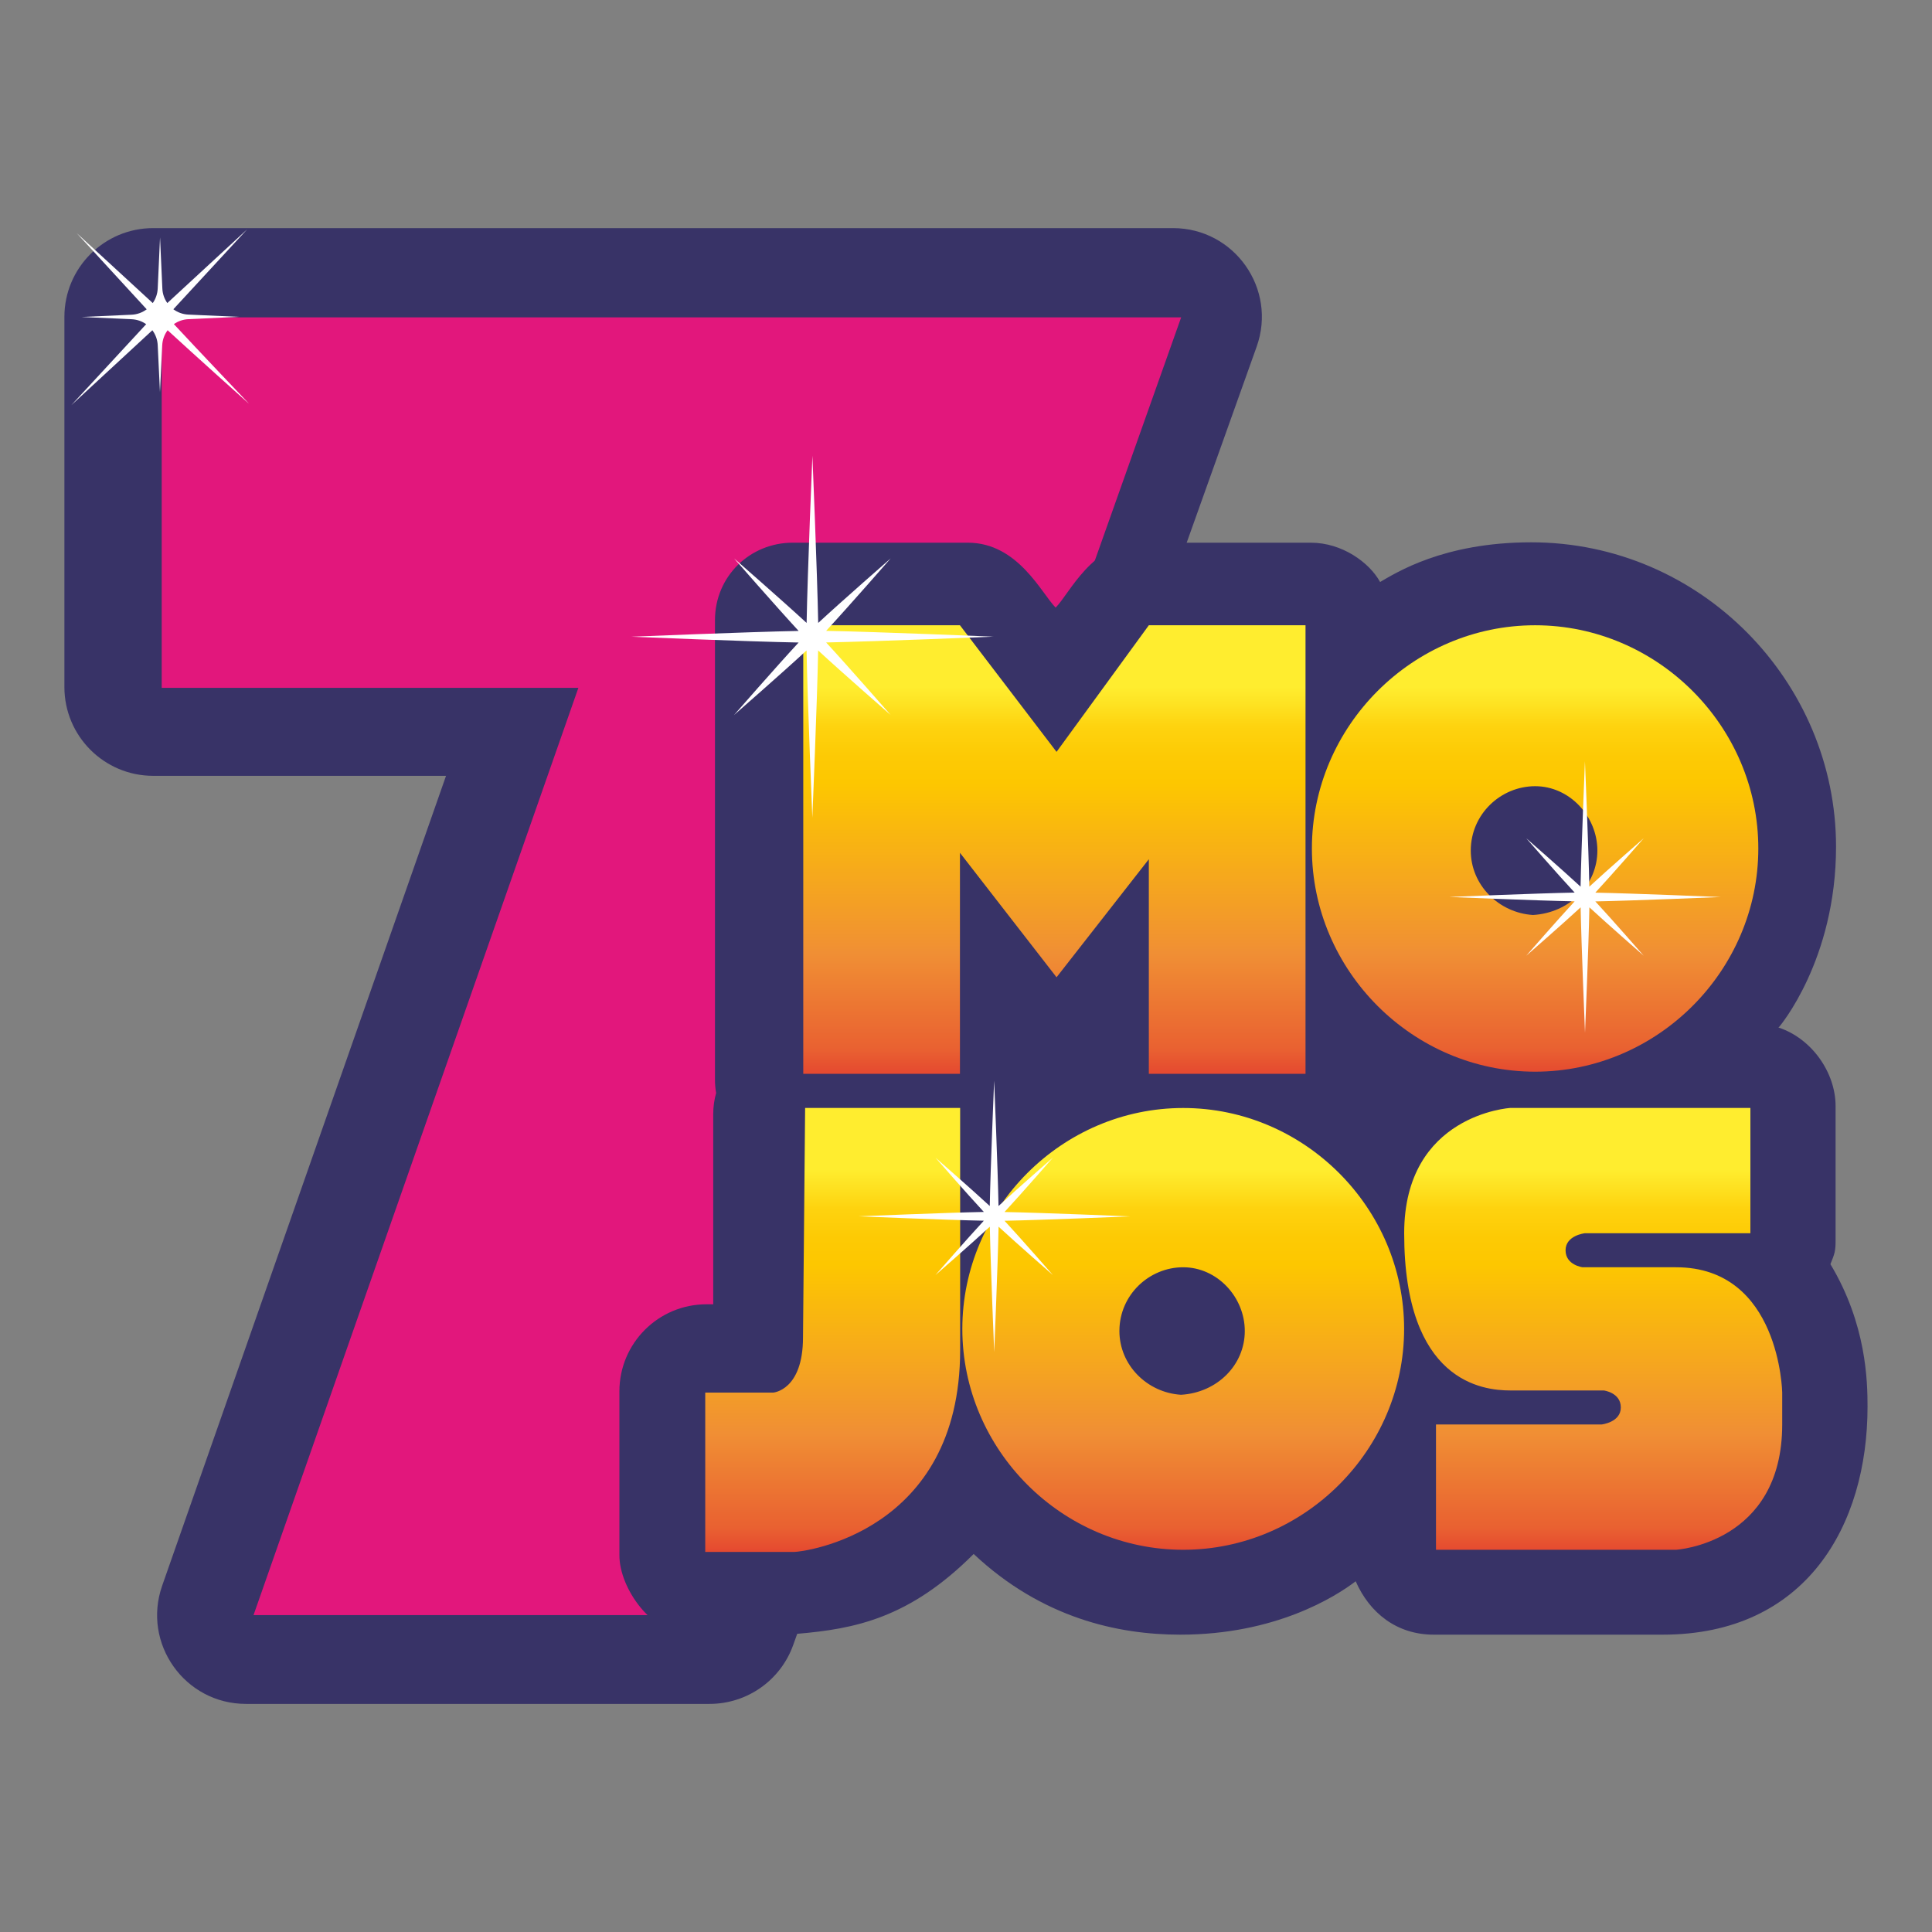
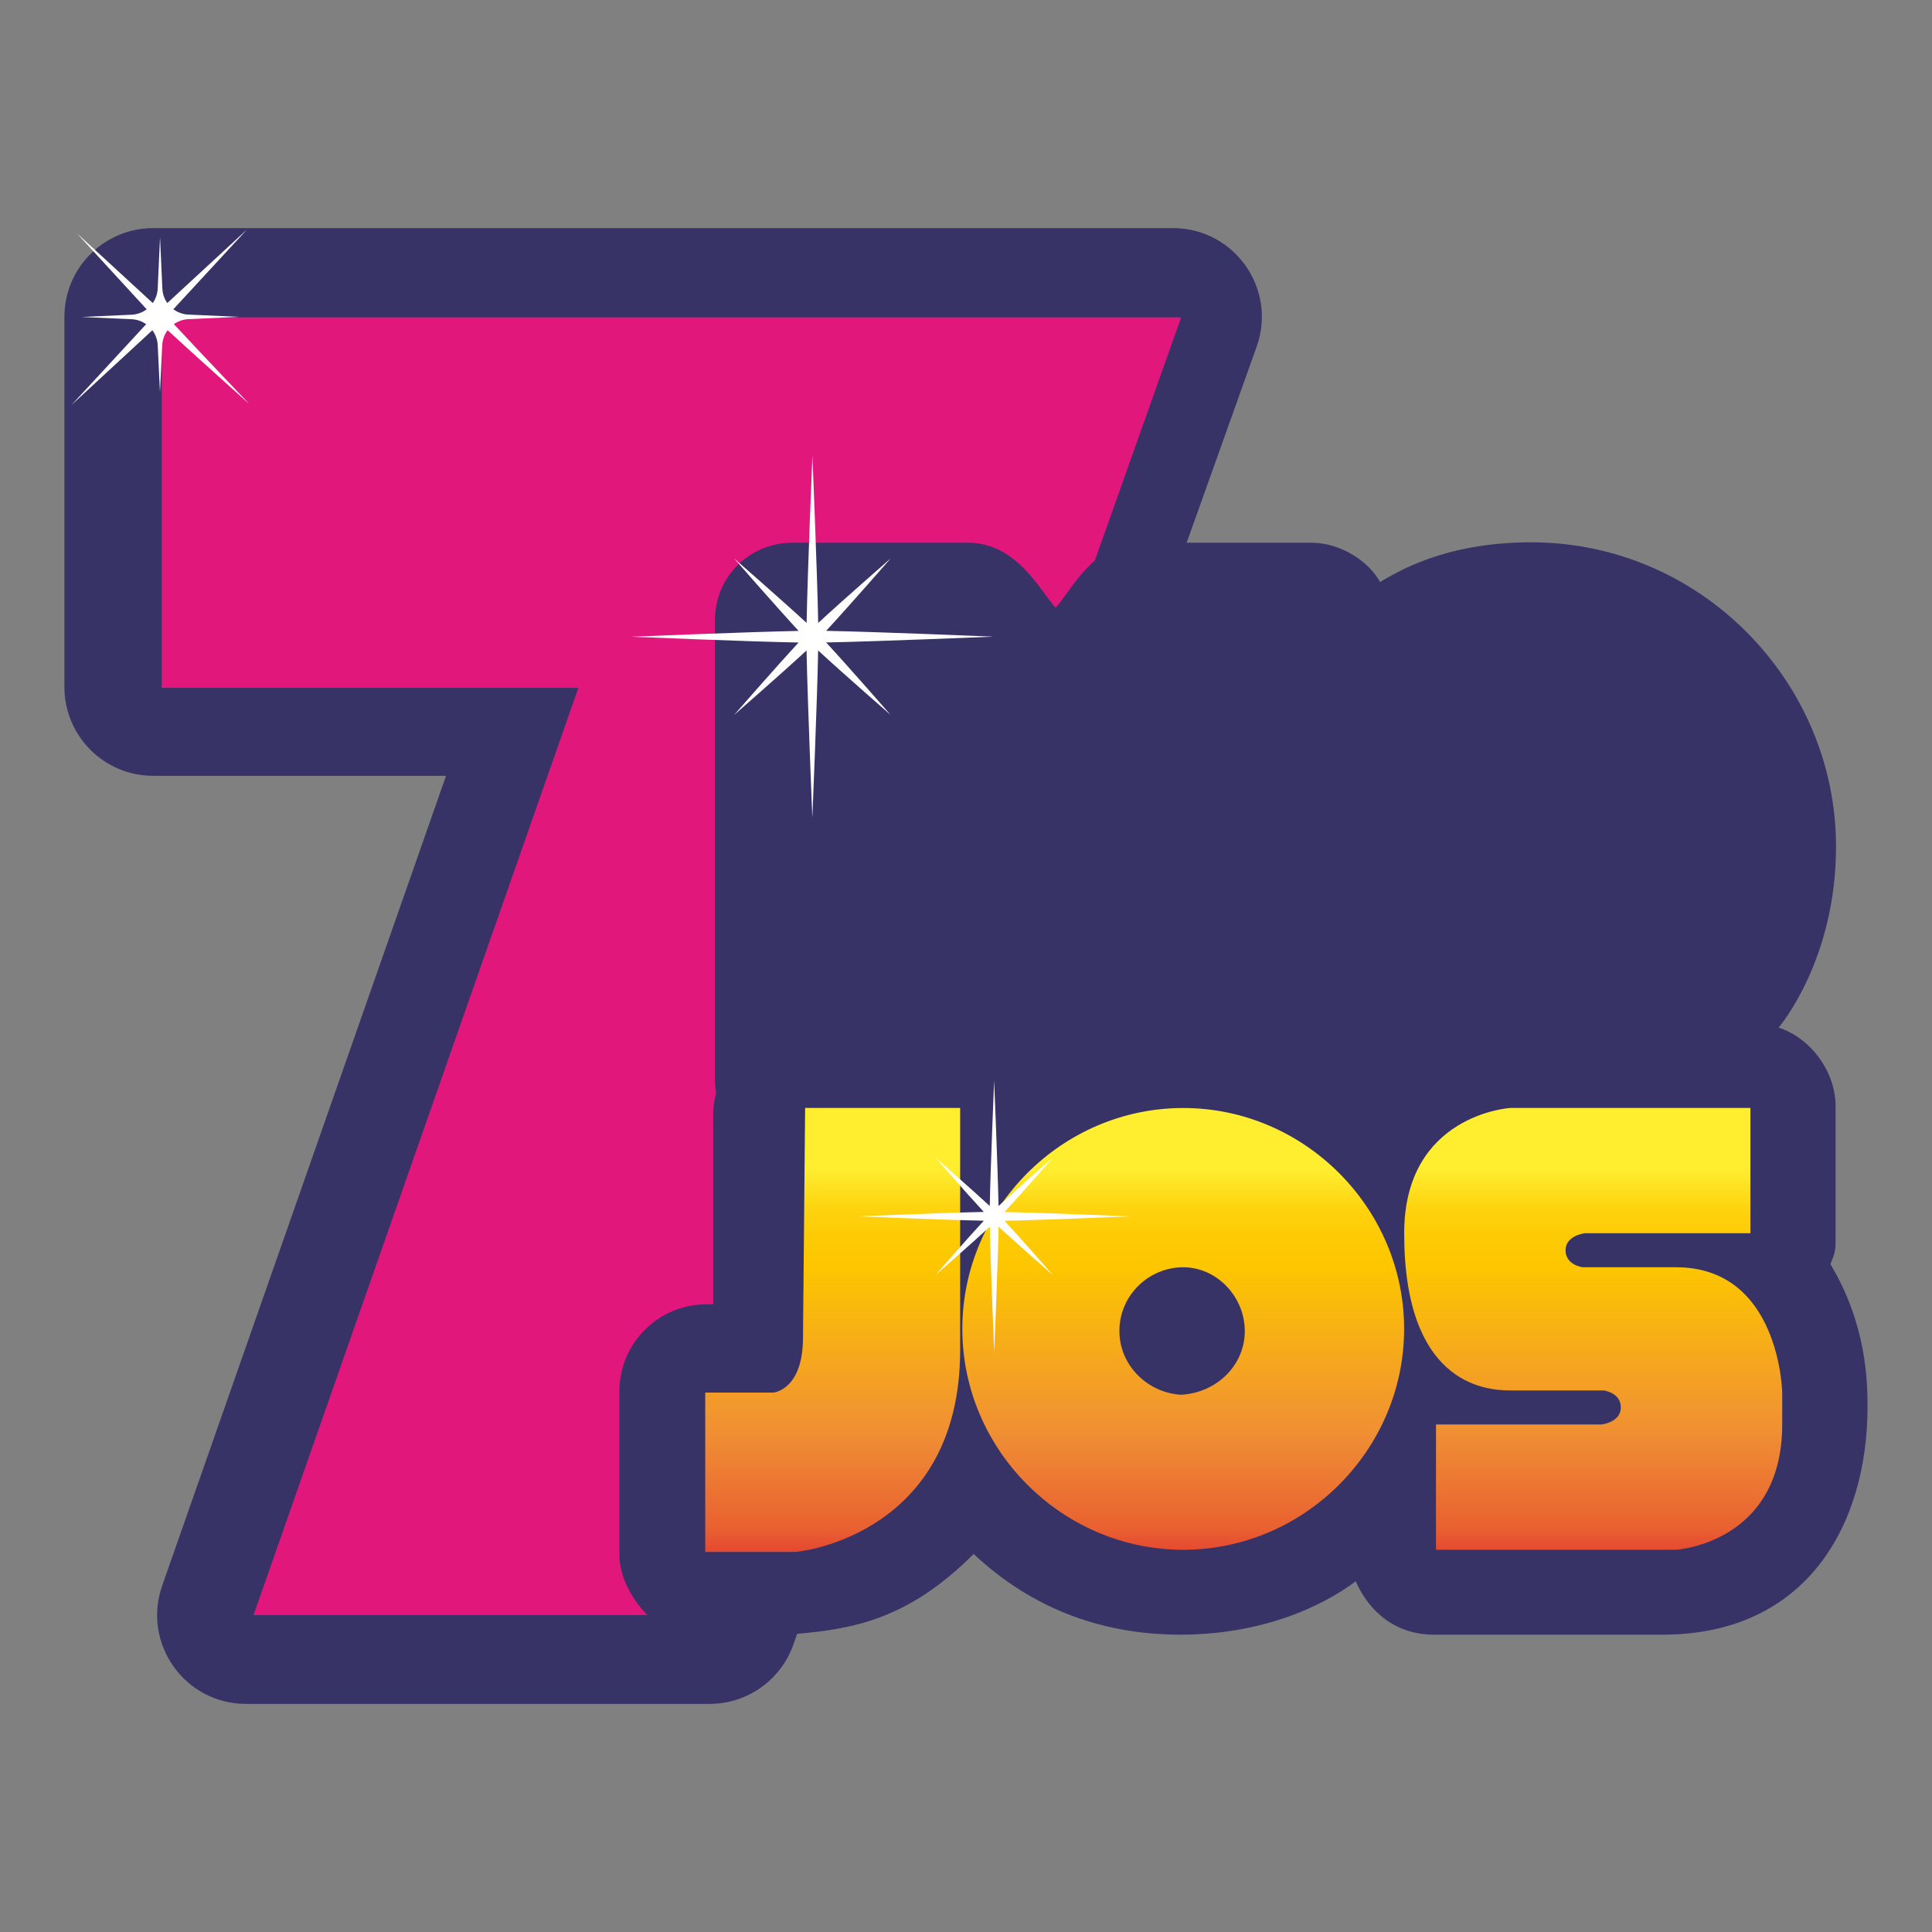
<svg xmlns="http://www.w3.org/2000/svg" xmlns:xlink="http://www.w3.org/1999/xlink" id="Ebene_1" width="300" height="300" viewBox="0 0 300 300">
  <rect x="0" y="0" width="300" height="300" fill="#808080" stroke="none" />
  <defs>
    <style>.cls-1{fill:url(#Unbenannter_Verlauf_2);}.cls-1,.cls-2,.cls-3,.cls-4,.cls-5,.cls-6{stroke-width:0px;}.cls-1,.cls-3{fill-rule:evenodd;}.cls-2{fill:none;}.cls-3{fill:url(#Unbenannter_Verlauf_2-2);}.cls-4{fill:#383367;}.cls-5{fill:#fff;}.cls-7{clip-path:url(#clippath);}.cls-6{fill:#e2177c;}</style>
    <clipPath id="clippath">
      <rect id="beschnitt" class="cls-2" width="300" height="300" />
    </clipPath>
    <linearGradient id="Unbenannter_Verlauf_2" x1="193.12" y1="124.47" x2="193.12" y2="57.43" gradientTransform="translate(0 302) scale(1 -1)" gradientUnits="userSpaceOnUse">
      <stop offset=".06" stop-color="#ffed2f" />
      <stop offset=".1" stop-color="#fee222" />
      <stop offset=".15" stop-color="#fed30f" />
      <stop offset=".22" stop-color="#fdca04" />
      <stop offset=".28" stop-color="#fdc700" />
      <stop offset=".67" stop-color="#f08f34" />
      <stop offset=".89" stop-color="#e96131" />
      <stop offset="1" stop-color="#e1312e" />
    </linearGradient>
    <linearGradient id="Unbenannter_Verlauf_2-2" x1="198.88" y1="199.37" x2="198.88" y2="131.64" xlink:href="#Unbenannter_Verlauf_2" />
  </defs>
  <g id="_7mojos-signet">
    <g class="cls-7">
      <path class="cls-4" d="M10,49.21v57.47c0,7.61,6.17,13.79,13.79,13.79h45.47l-44.08,125.76c-3.14,8.97,3.51,18.35,13.01,18.35h71.99c5.83,0,11.03-3.66,12.99-9.15L195.13,53.84c3.21-8.98-3.45-18.42-12.99-18.42H23.79c-7.61,0-13.79,6.17-13.79,13.79Z" />
      <polygon class="cls-6" points="183.41 49.28 111.88 250.79 39.37 250.79 89.81 106.81 25.11 106.81 25.11 49.28 183.41 49.28" />
      <path id="highlight" class="cls-5" d="M38.6,62.62s-7.98-8.38-11.6-12.29c.64-.45,1.41-.73,2.24-.77l7.83-.36-7.82-.35c-.87-.04-1.67-.34-2.33-.83,3.59-3.88,11.43-12.38,11.43-12.38,0,0-8.49,7.83-12.37,11.42-.45-.64-.74-1.42-.77-2.26l-.36-7.94-.36,7.95c-.04.83-.32,1.61-.77,2.25-3.86-3.57-11.81-10.86-11.81-10.86,0,0,7.31,7.97,10.87,11.83-.66.49-1.46.8-2.34.84l-7.76.35,7.77.35c.84.04,1.61.32,2.25.77-3.63,3.93-11.61,12.56-11.61,12.56,0,0,8.65-7.99,12.57-11.62.49.66.79,1.45.83,2.32l.35,7.29.35-7.28c.04-.87.35-1.68.84-2.33,3.91,3.61,12.56,11.35,12.56,11.35Z" />
      <path id="mojos-bg" class="cls-4" d="M284.23,196.3c.68-1.69.8-2.05.8-3.74v-20.79c0-5.29-3.76-10.55-8.88-12.22.05-.04.09-.08.13-.11,0,0,8.82-10.34,8.82-27.97,0-25.58-20.99-47.26-47.33-47.26-13.7,0-21.06,4.79-23.47,6.16-1.67-3.04-5.92-6.1-10.74-6.1h-26.46c-7.49,0-11.01,7.9-13.18,10.08-2.18-2.18-5.83-10.08-13.63-10.08h-27.23c-6.53,0-12.04,5.16-12.04,12.04v71.35c0,.7.06,1.39.18,2.06-.29,1.03-.45,2.13-.45,3.28v29.53s-1.05,0-1.05,0c-7.47,0-13.52,6.05-13.52,13.52v25.45c0,5.19,5.11,12.2,10.51,12.2h17.06c9.03-.76,17.49-2.44,27.44-12.4,10.61,9.96,22.41,12.53,32.08,12.53,14.73,0,24.04-5.85,27.24-8.29,2.17,4.93,6.38,8.29,12.13,8.29h35.53c22.26,0,31.82-16.94,31.82-35.4,0-3.95-.17-12.84-5.77-22.14Z" />
      <path id="mojos" class="cls-1" d="M125.01,172.04h24.08v37.6c0,28.37-24.41,31.34-25.73,31.34h-13.85v-24.74h10.56s4.62-.33,4.62-8.58l.33-35.62h0ZM260.25,196.78h-14.51s-2.64-.33-2.64-2.64,2.97-2.64,2.97-2.64h25.73v-19.46h-37.27s-16.49.99-16.49,19.46c0,23.09,12.2,24.41,16.49,24.41h14.51s2.64.33,2.64,2.64-2.97,2.64-2.97,2.64h-25.73v19.46h37.27s16.49-.99,16.49-19.46v-4.95s-.33-19.46-16.49-19.46ZM218.03,206.35c0,18.8-15.5,34.3-34.3,34.3s-34.3-15.5-34.3-34.3,15.5-34.3,34.3-34.3c18.8,0,34.3,15.5,34.3,34.3ZM193.29,206.68c0-5.28-4.29-9.9-9.57-9.9s-9.9,4.29-9.9,9.9c0,5.28,4.29,9.57,9.57,9.9,5.61-.33,9.9-4.62,9.9-9.9Z" />
-       <path id="mojos-2" class="cls-3" d="M164.06,116.75l-15-19.66h-24.33v69.65h24.33v-34.32l15,19.33,14.33-18.33v33.32h24.33v-69.65h-24.33l-14.33,19.66ZM273.03,131.75c0,18.99-15.66,34.66-34.66,34.66s-34.66-15.66-34.66-34.66,15.66-34.66,34.66-34.66c18.99,0,34.66,15.66,34.66,34.66ZM248.04,132.08c0-5.33-4.33-10-9.66-10s-10,4.33-10,10c0,5.33,4.33,9.66,9.66,10,5.67-.33,10-4.67,10-10Z" />
      <path id="highlight-2" class="cls-5" d="M128.28,99.76c7.82-.15,25.97-.9,25.97-.9,0,0-18.14-.76-25.97-.9,3.49-3.77,10.03-11.26,10.03-11.26,0,0-7.49,6.54-11.26,10.03-.15-7.82-.9-25.97-.9-25.97,0,0-.76,18.14-.9,25.97-3.77-3.48-11.25-10.01-11.25-10.01,0,0,6.53,7.48,10.01,11.25-7.83.15-25.97.9-25.97.9,0,0,18.14.76,25.97.9-3.49,3.77-10.03,11.26-10.03,11.26,0,0,7.49-6.54,11.26-10.03.15,7.83.9,25.97.9,25.97,0,0,.76-18.14.9-25.97,3.77,3.49,11.25,10.01,11.25,10.01,0,0-6.53-7.48-10.01-11.25Z" />
-       <path id="highlight-3" class="cls-5" d="M247.72,139.97c5.87-.11,19.47-.68,19.47-.68,0,0-13.61-.57-19.47-.68,2.62-2.83,7.52-8.45,7.52-8.45,0,0-5.62,4.9-8.45,7.52-.11-5.87-.68-19.47-.68-19.47,0,0-.57,13.61-.68,19.47-2.82-2.61-8.43-7.51-8.43-7.51,0,0,4.89,5.61,7.51,8.43-5.87.11-19.47.68-19.47.68,0,0,13.61.57,19.47.68-2.62,2.83-7.52,8.45-7.52,8.45,0,0,5.62-4.9,8.45-7.52.11,5.87.68,19.47.68,19.47,0,0,.57-13.61.68-19.47,2.82,2.61,8.43,7.51,8.43,7.51,0,0-4.89-5.61-7.51-8.43Z" />
      <path id="highlight-4" class="cls-5" d="M155.98,189.56c5.87-.11,19.47-.68,19.47-.68,0,0-13.61-.57-19.47-.68,2.62-2.83,7.52-8.45,7.52-8.45,0,0-5.62,4.9-8.45,7.52-.11-5.87-.68-19.47-.68-19.47,0,0-.57,13.61-.68,19.47-2.82-2.61-8.43-7.51-8.43-7.51,0,0,4.89,5.61,7.51,8.43-5.87.11-19.47.68-19.47.68,0,0,13.61.57,19.47.68-2.62,2.83-7.52,8.45-7.52,8.45,0,0,5.62-4.9,8.45-7.52.11,5.87.68,19.47.68,19.47,0,0,.57-13.61.68-19.47,2.82,2.61,8.43,7.51,8.43,7.51,0,0-4.89-5.61-7.51-8.43Z" />
    </g>
  </g>
</svg>